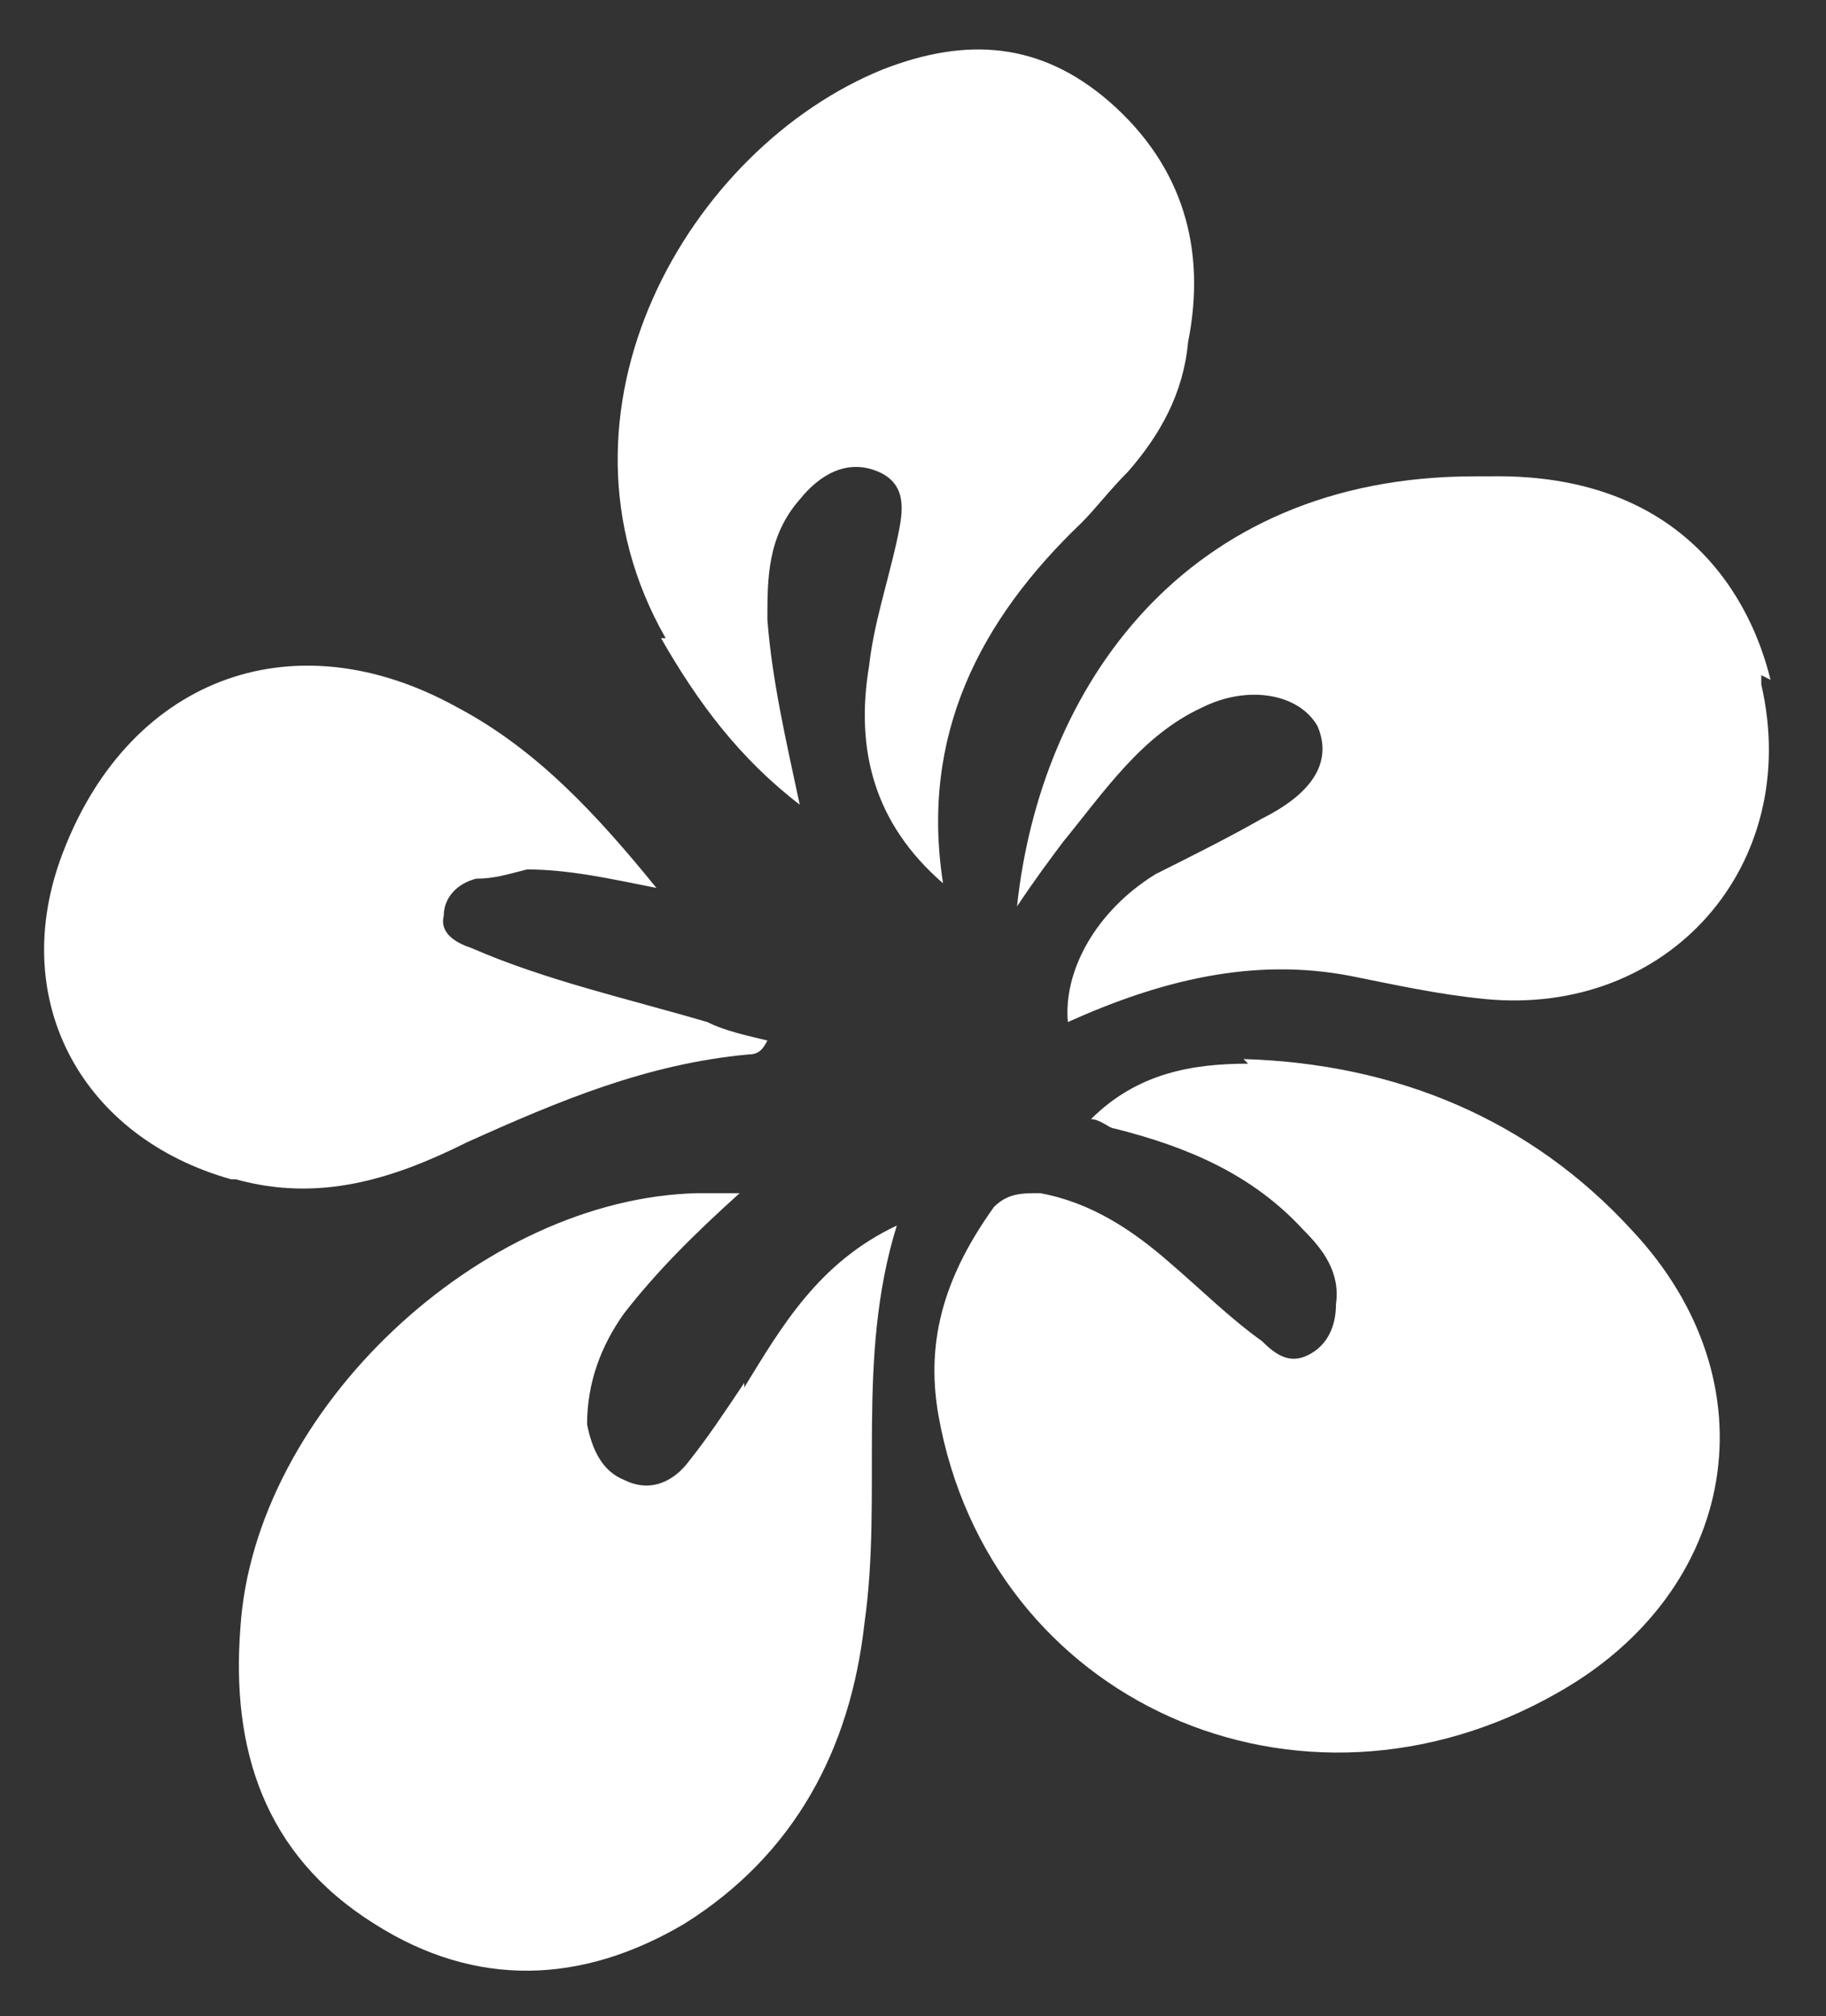
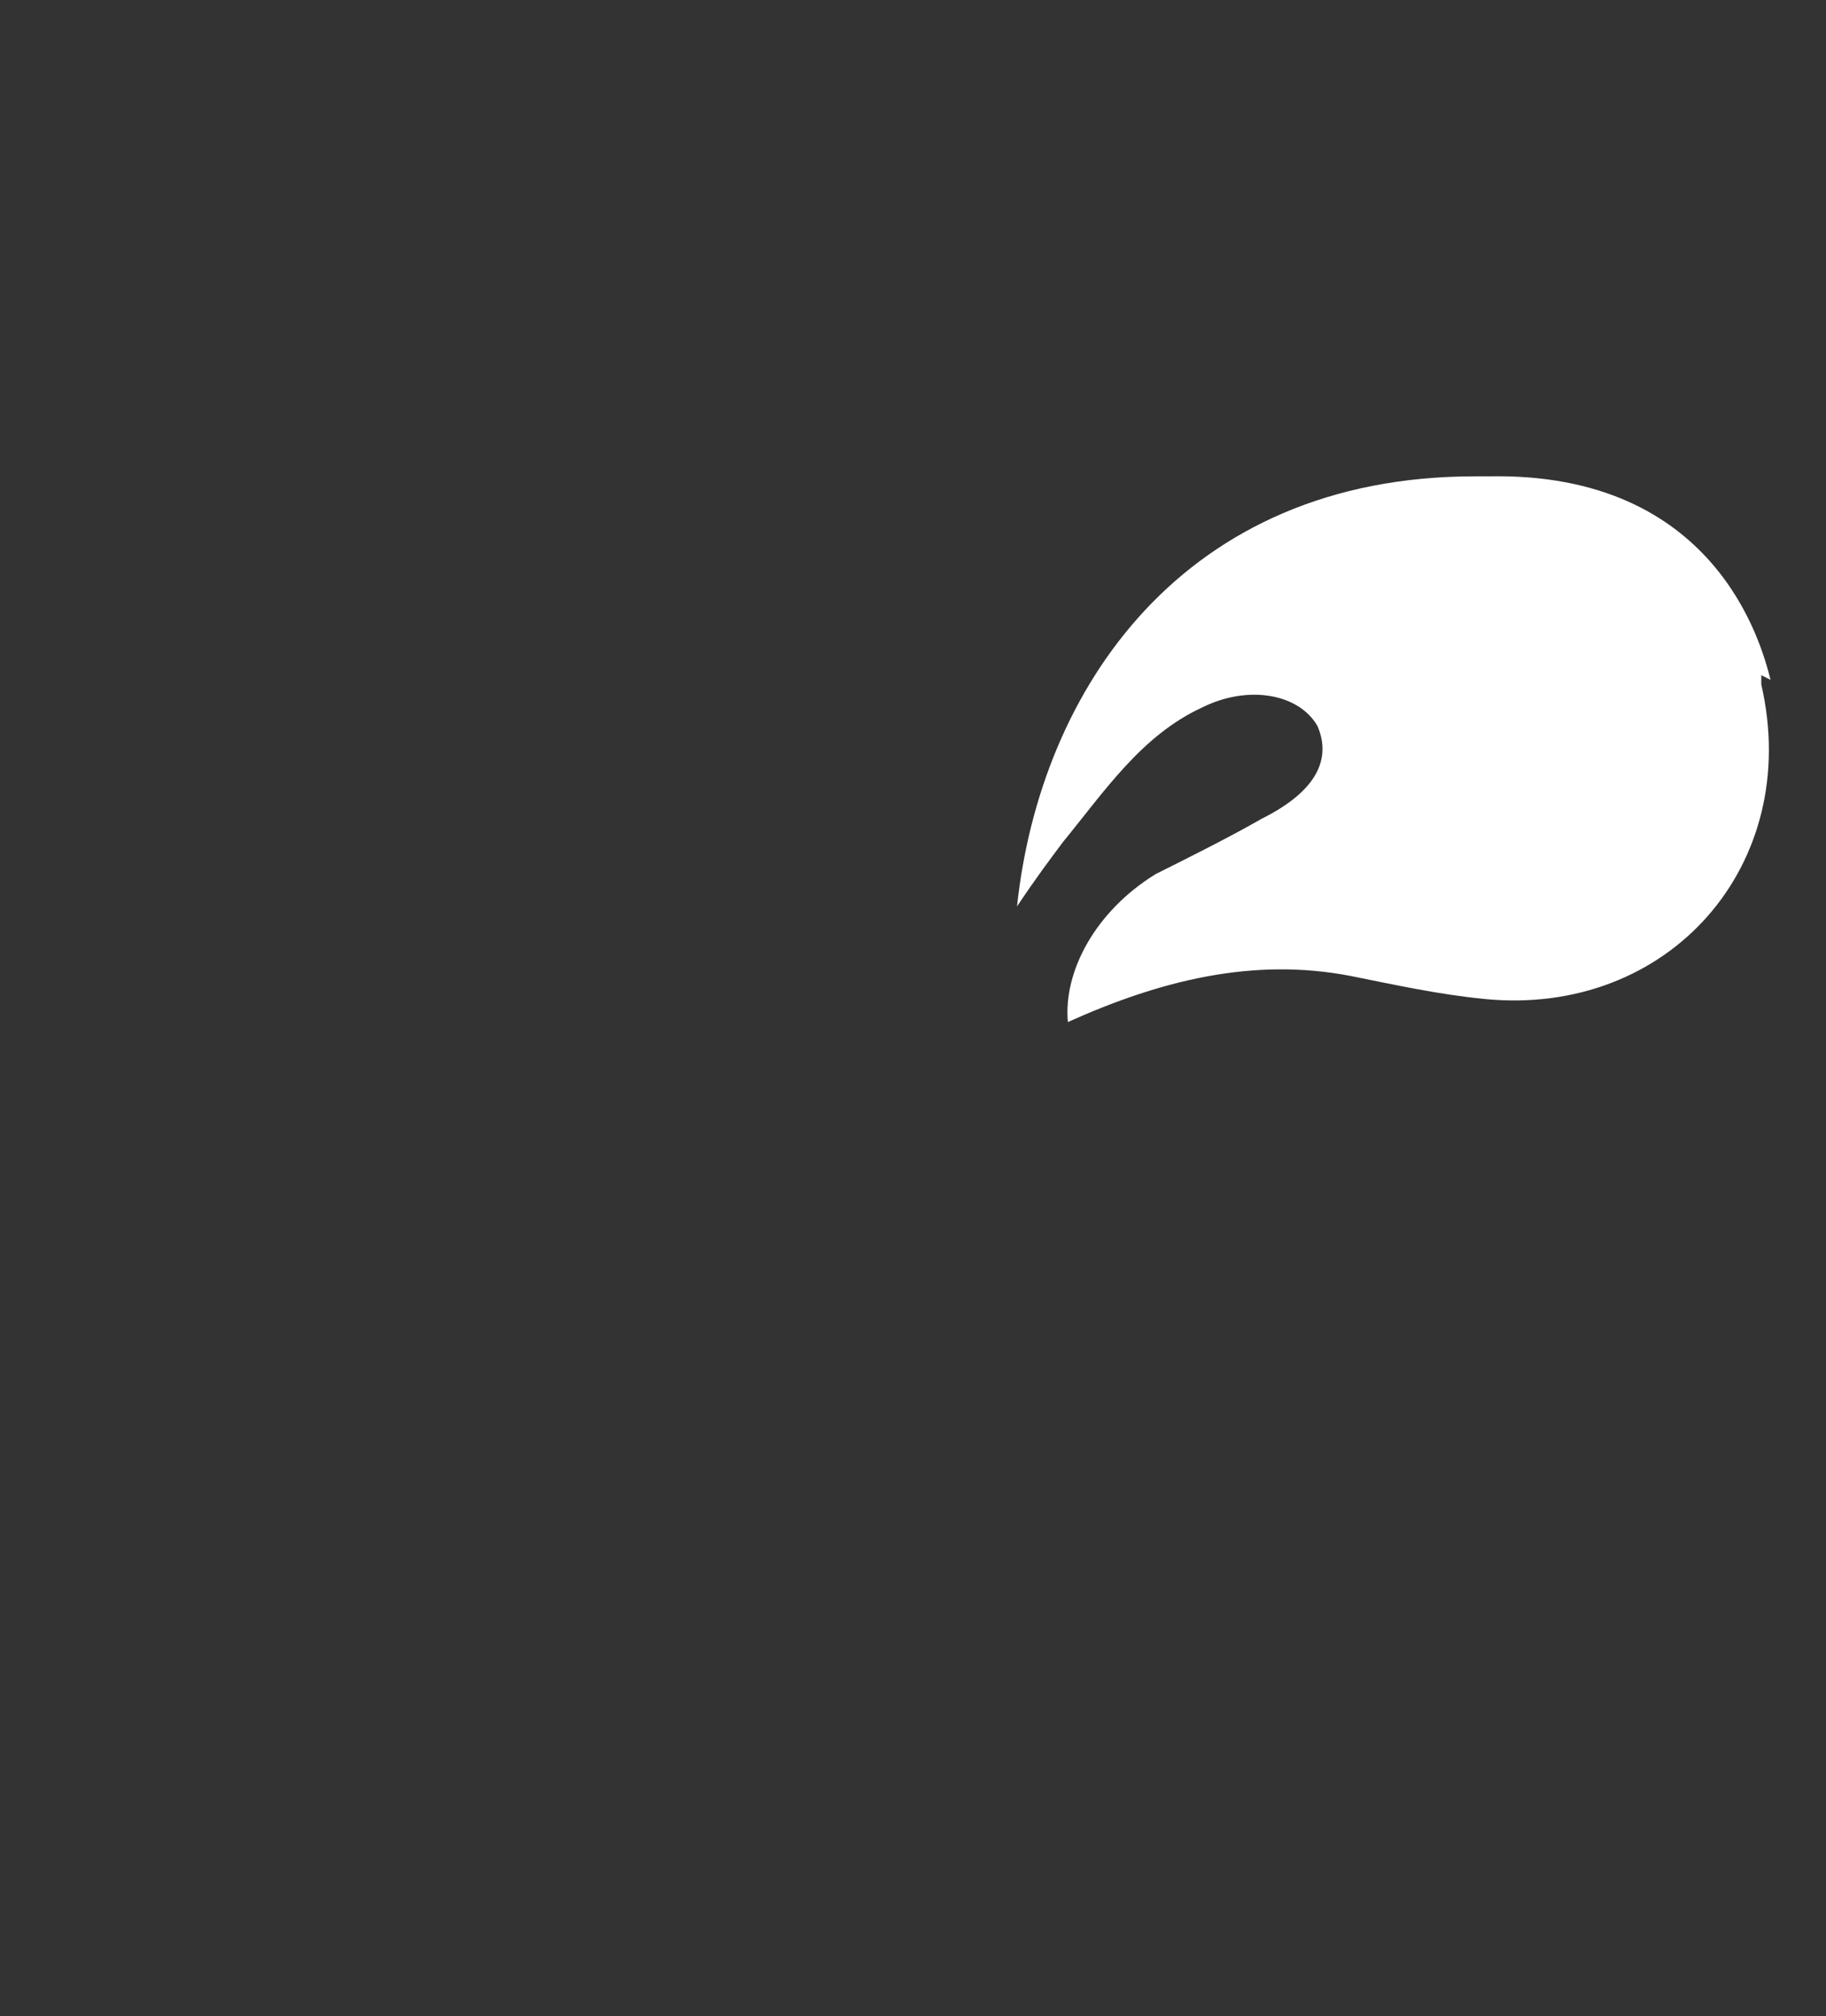
<svg xmlns="http://www.w3.org/2000/svg" id="Layer_1" viewBox="0 0 39.5 43.6">
  <rect x="0" y="0" width="39.5" height="43.6" fill="#333333" stroke="none" />
  <defs>
    <style>      .st0 {        fill: #fff;      }    </style>
  </defs>
  <path class="st0" d="M38.3,14.7c-.2-.8-1.2-4.5-6.1-4.4,0,0-.2,0-.3,0-6.3,0-9.4,4.6-9.9,9.3.4-.6.7-1,1-1.4.9-1.1,1.7-2.3,3-2.9,1-.5,2.1-.3,2.5.4.3.7,0,1.4-1.2,2-.7.4-1.5.8-2.3,1.2-1.3.8-2,2.1-1.9,3.2,2-.9,4-1.4,6.1-1,1,.2,1.9.4,2.9.5,4,.4,6.9-2.9,6-6.8,0,0,0-.1,0-.2" />
-   <path class="st0" d="M27,23c-1.2,0-2.4.2-3.4,1.2.2,0,.4.2.5.2,1.6.4,3,1,4.1,2.2.4.4.8.9.7,1.6,0,.5-.2.9-.6,1.1-.4.2-.7,0-1-.3-.7-.5-1.3-1.1-2-1.7-.8-.7-1.7-1.3-2.8-1.5-.4,0-.7,0-1,.3-1,1.4-1.5,2.8-1.2,4.5,1.1,6.2,7.8,9.2,13.4,6,3.9-2.2,4.7-6.7,1.6-10-2.2-2.4-5.1-3.6-8.4-3.7" />
-   <path class="st0" d="M16.1,29.9c-.4.6-.8,1.2-1.2,1.7-.3.4-.8.7-1.4.4-.5-.2-.7-.7-.8-1.2,0-.9.3-1.7.8-2.4.7-.9,1.5-1.7,2.5-2.6-.4,0-.6,0-.9,0-4.7.1-9.6,4.7-9.9,9.4-.2,2.6.5,4.9,2.9,6.4,2.2,1.4,4.5,1.3,6.7,0,2.4-1.5,3.6-3.8,3.9-6.5.4-2.8-.2-5.7.7-8.6-1.7.8-2.5,2.2-3.3,3.5" />
-   <path class="st0" d="M14.3,13.8c.8,1.4,1.7,2.6,3,3.6-.3-1.4-.6-2.7-.7-4,0-.9,0-1.8.7-2.6.4-.5,1-.9,1.7-.6.7.3.5,1,.4,1.5-.2.9-.5,1.8-.6,2.7-.3,1.8.1,3.4,1.6,4.7-.5-3.2.8-5.7,3-7.8.3-.3.6-.7,1-1.1.7-.8,1.2-1.7,1.3-2.8.4-2-.1-3.8-1.7-5.2-1.5-1.3-3.1-1.4-4.9-.7-4.2,1.7-7.5,7.4-4.7,12.3" />
-   <path class="st0" d="M5.1,25.5c1.8.5,3.4,0,5-.8,2-.9,3.9-1.7,6.1-1.9.2,0,.3-.1.4-.3-.4-.1-.9-.2-1.3-.4-1.7-.5-3.5-.9-5.1-1.6-.3-.1-.7-.3-.6-.7,0-.4.3-.7.7-.8.4,0,.7-.1,1.1-.2.9,0,1.8.2,2.8.4-1.3-1.6-2.6-3-4.3-3.9-3.6-2-7.2-.6-8.6,3.3-1.1,3.1.5,6,3.7,6.9" />
</svg>